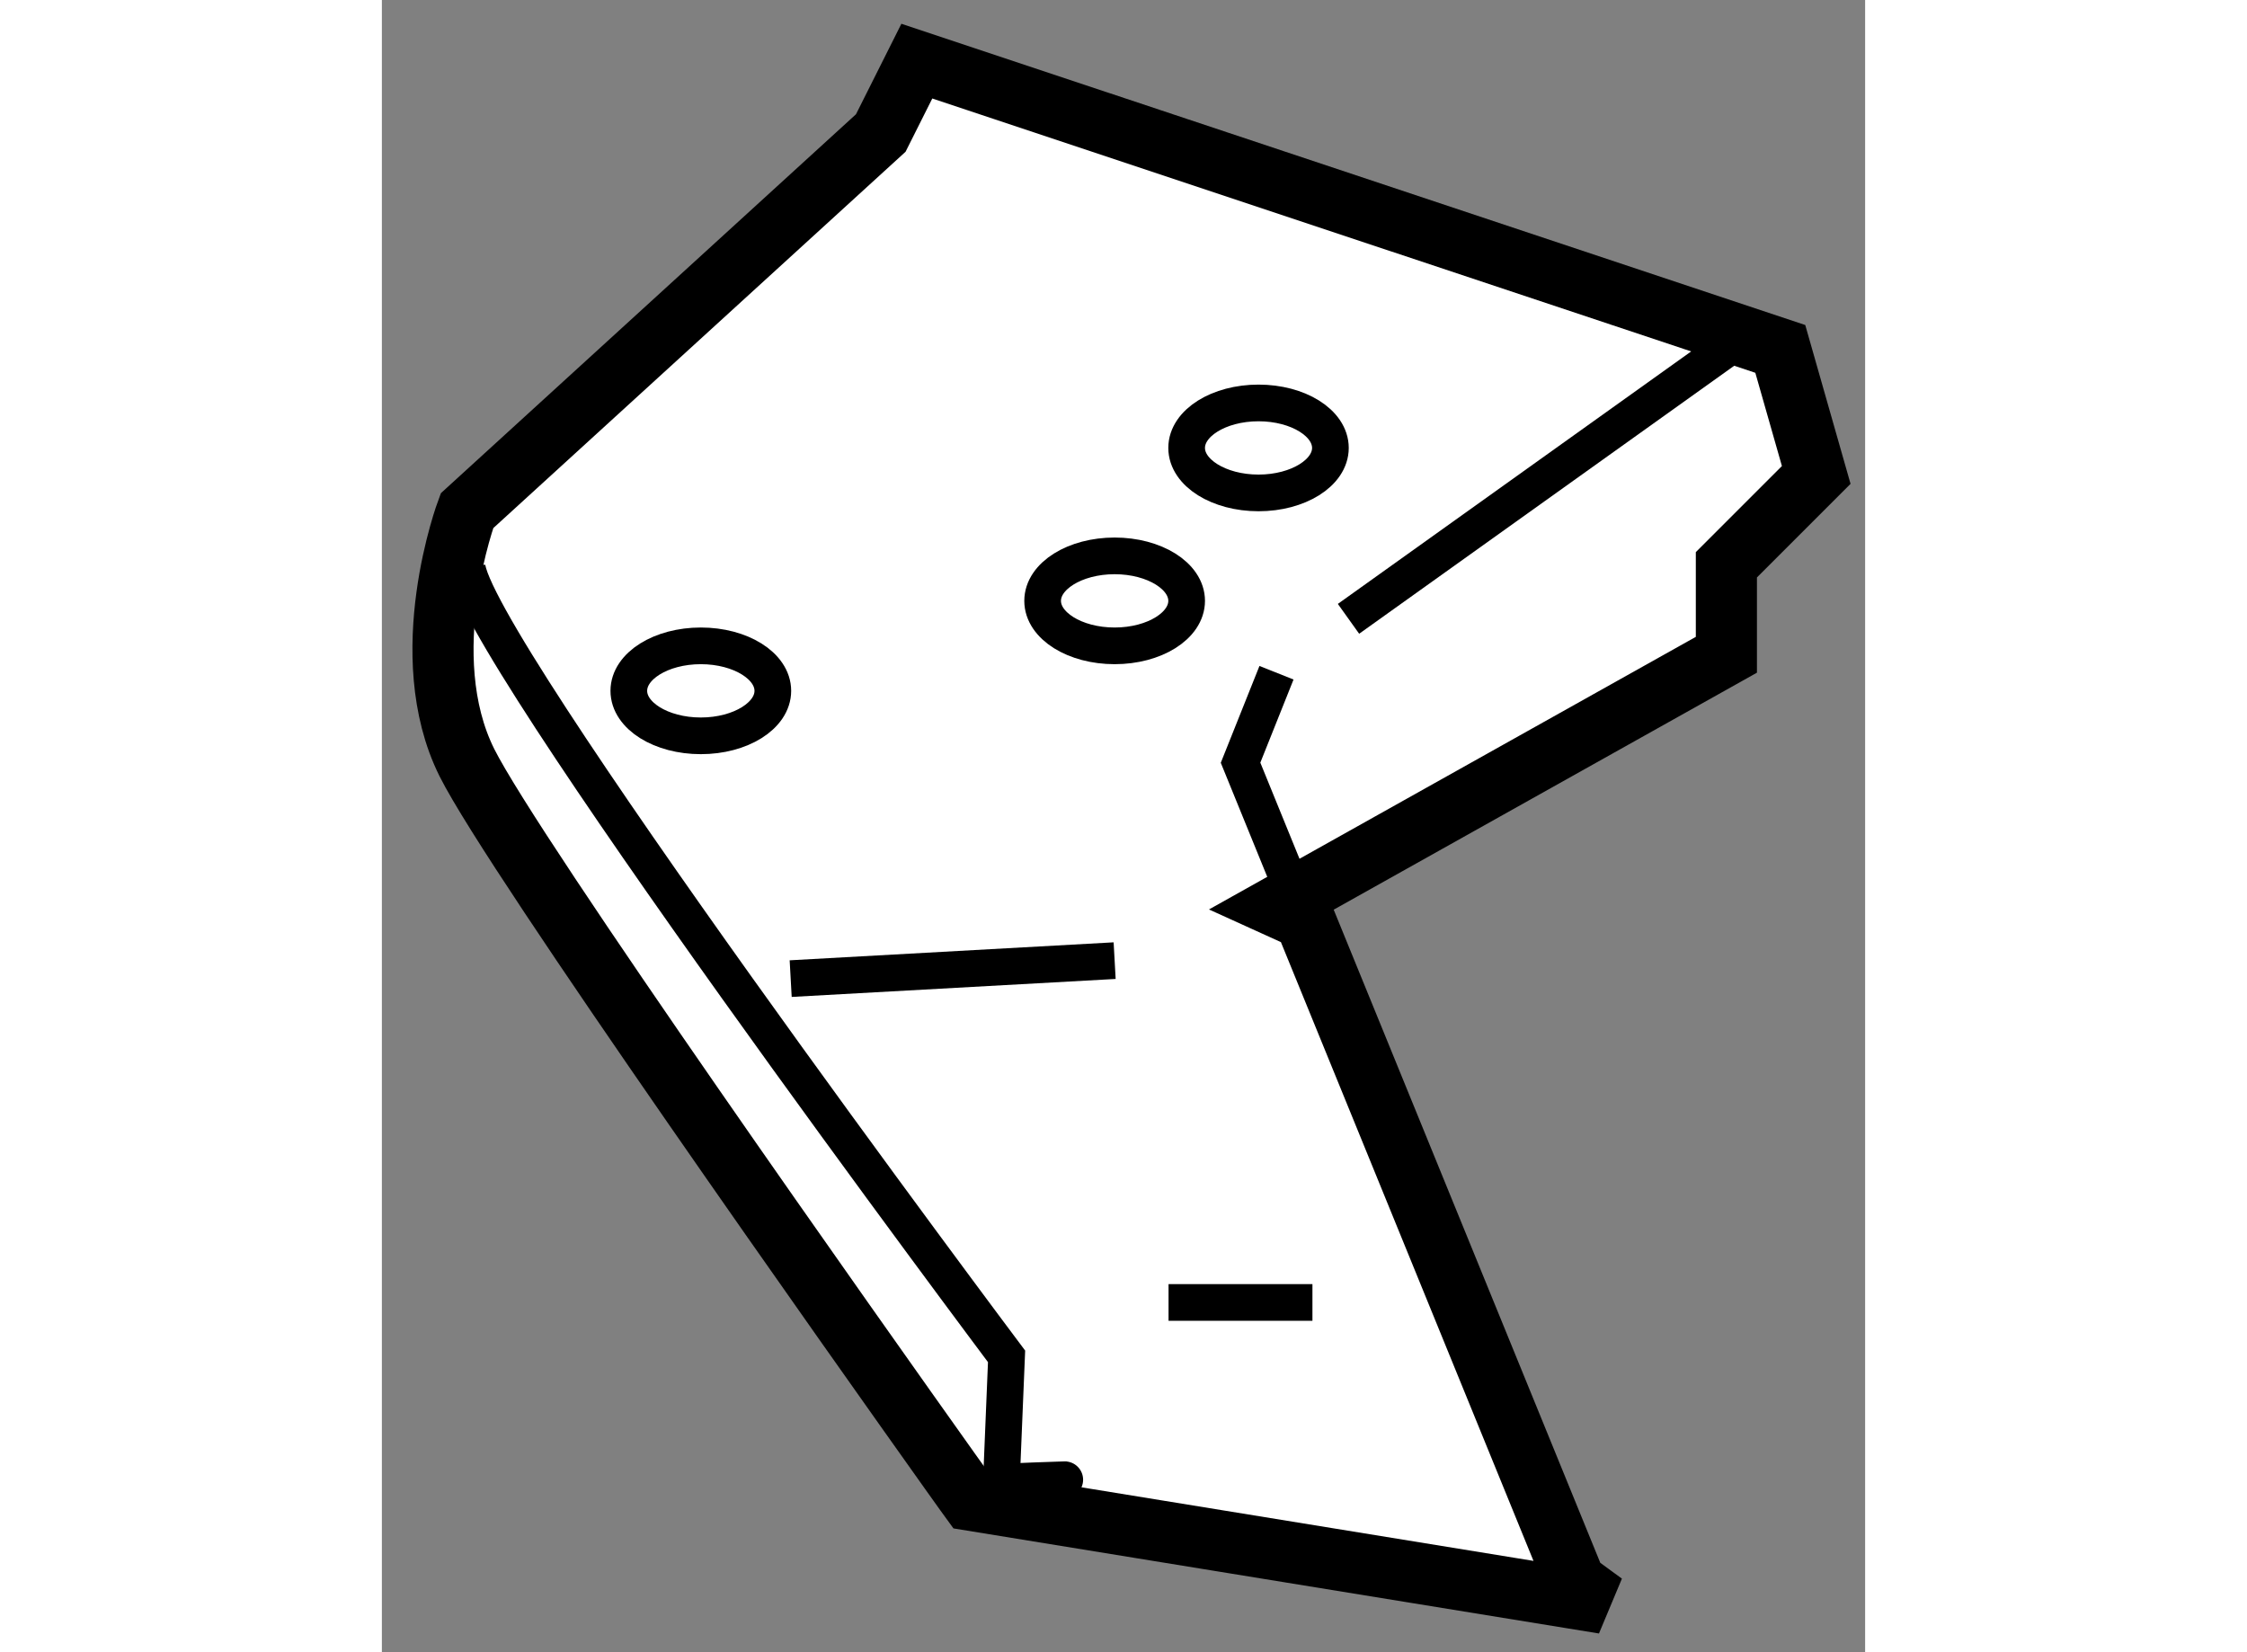
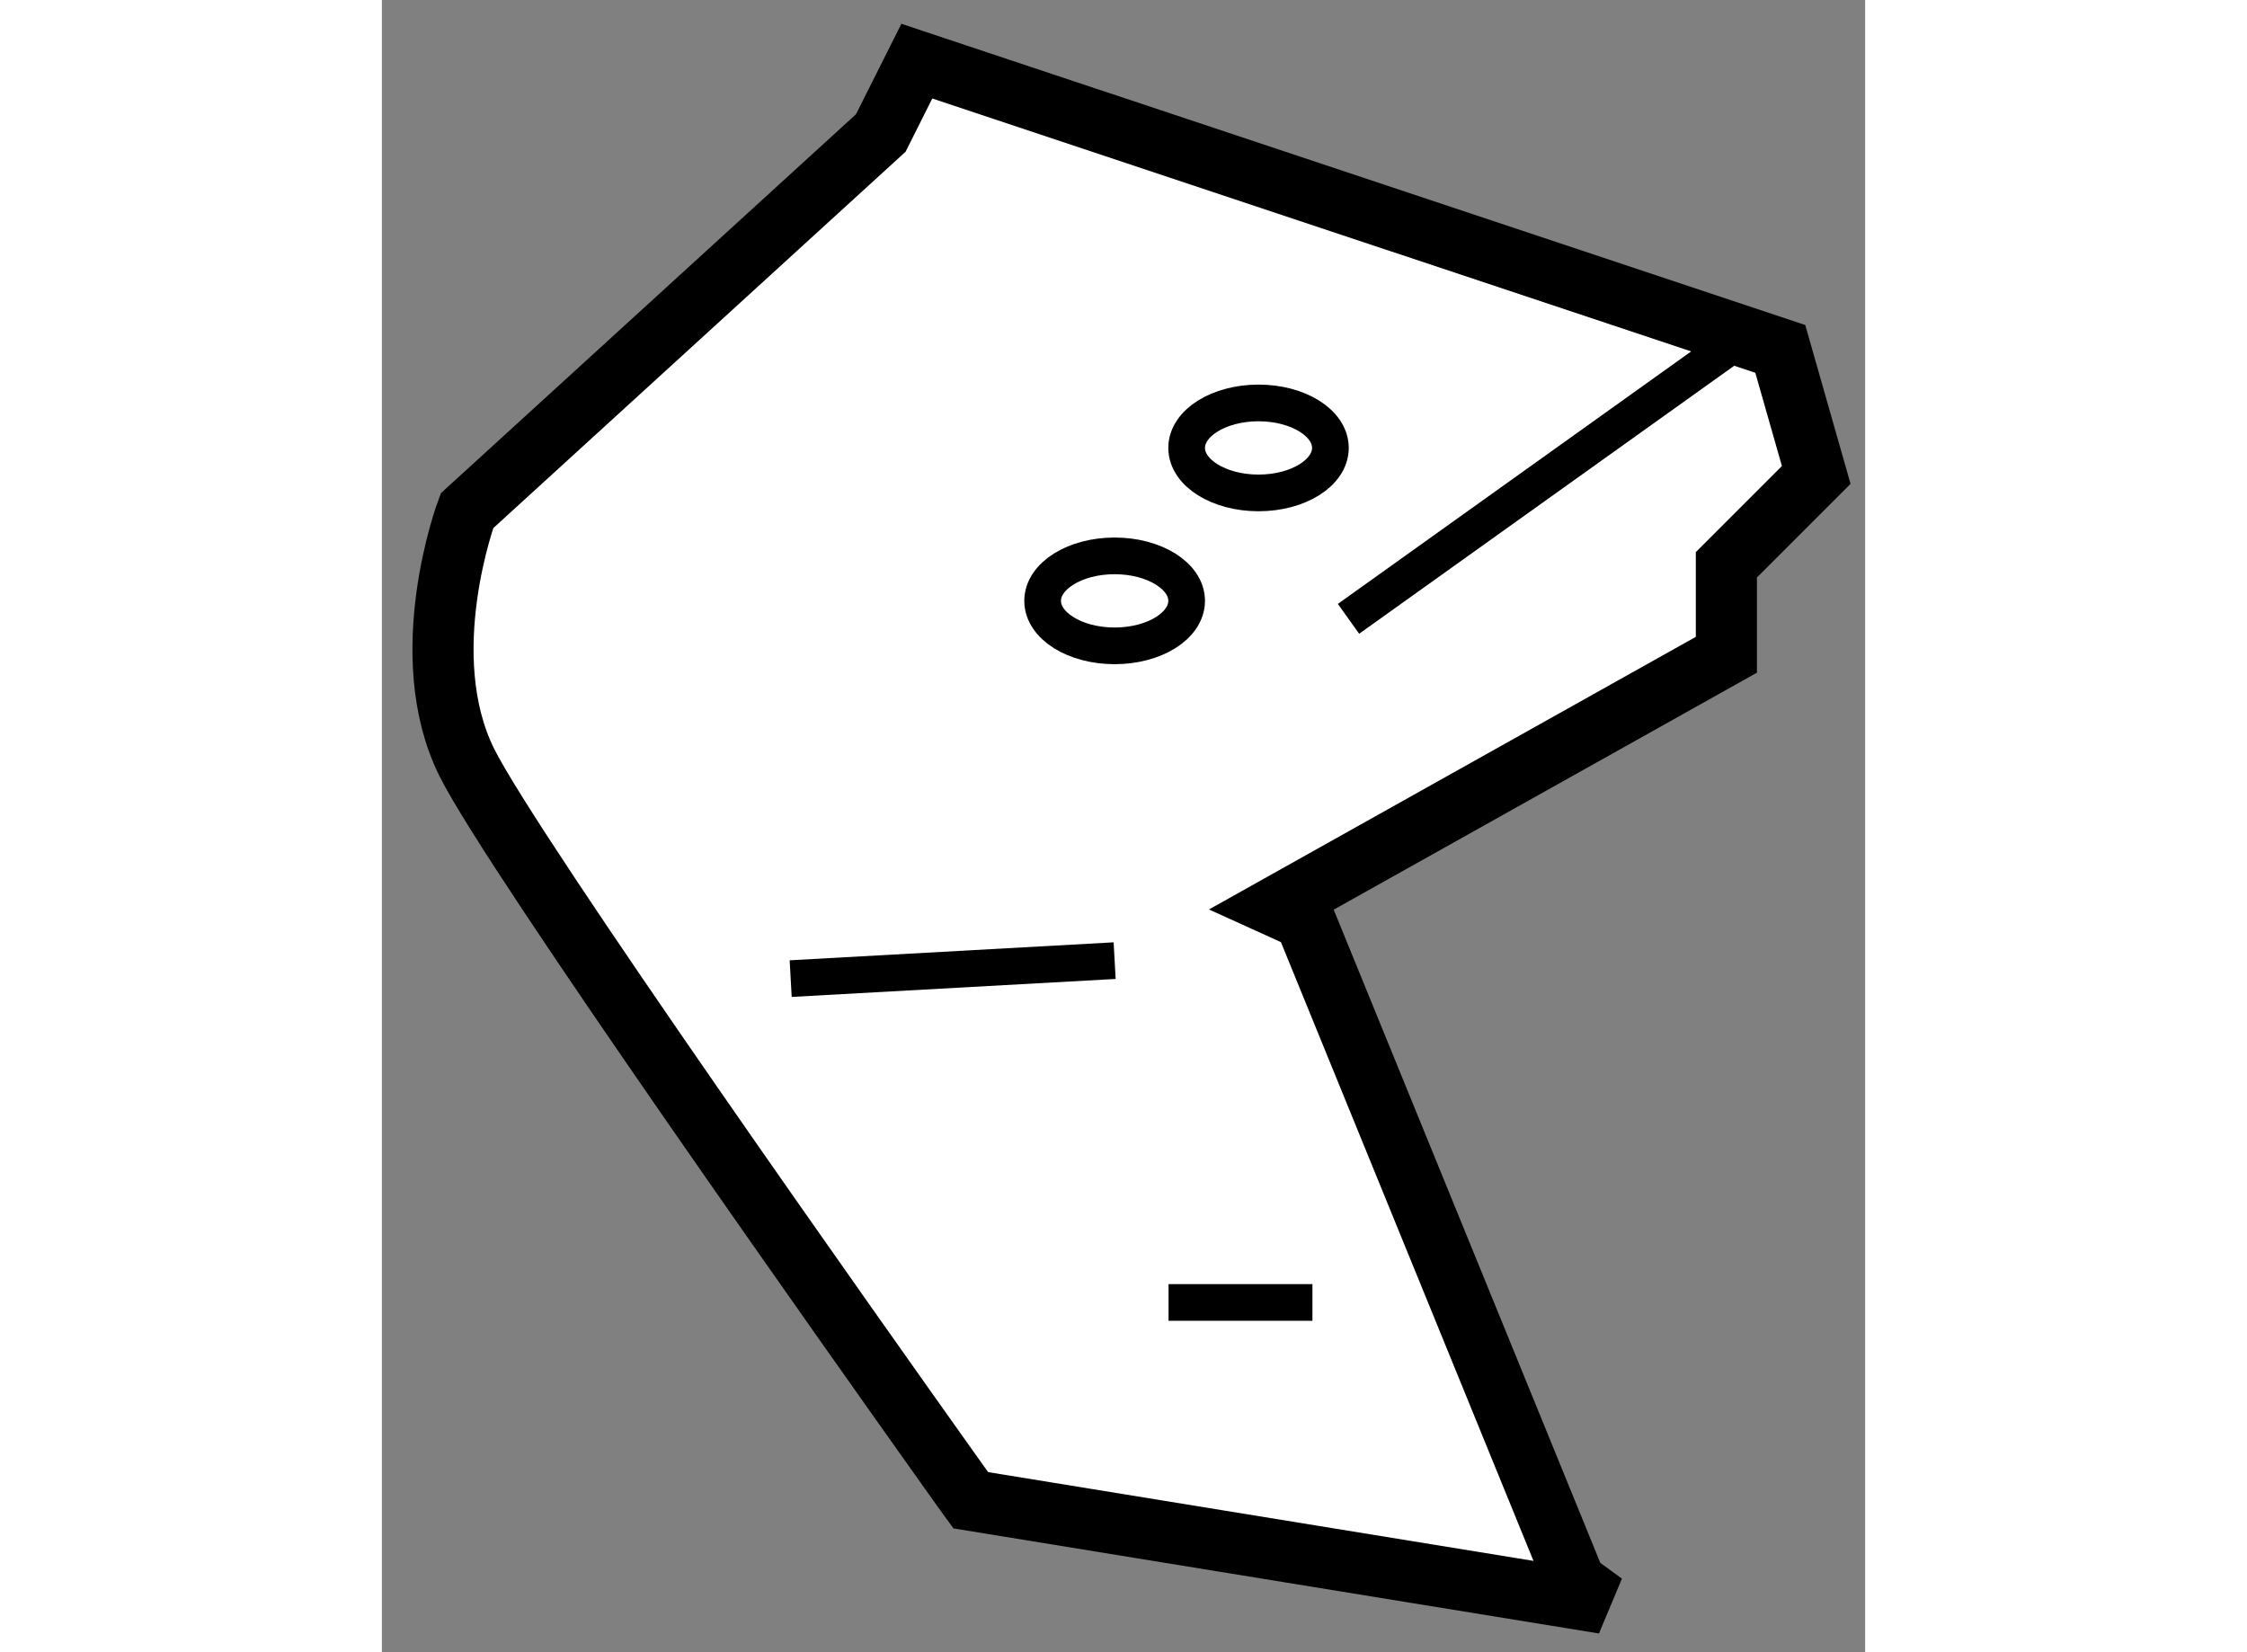
<svg xmlns="http://www.w3.org/2000/svg" version="1.1" x="0px" y="0px" width="244.8px" height="180px" viewBox="65.229 18.822 12.133 13.515" enable-background="new 0 0 244.8 180" xml:space="preserve">
  <rect x="65.229" y="18.822" width="12.133" height="13.515" fill="#808080" stroke="none" />
  <g>
    <path fill="#FFFFFF" stroke="#000000" stroke-width="0.5" d="M75.225,31.937l-5.179-0.843c0,0-0.062-0.085-0.169-0.236l0,0    c-0.726-1.021-3.567-5.028-3.952-5.797c-0.441-0.883,0-2.061,0-2.061l3.385-3.09l0.295-0.588l7.063,2.354l0.294,1.031    l-0.735,0.735v0.736l-3.679,2.06l0.229,0.104l2.214,5.424L75.225,31.937z" />
-     <polyline fill="none" stroke="#000000" stroke-width="0.3" points="72.775,26.342 72.253,25.061 72.547,24.325   " />
    <line fill="none" stroke="#000000" stroke-width="0.3" x1="76.226" y1="21.676" x2="73.136" y2="23.884" />
-     <path fill="none" stroke="#000000" stroke-width="0.3" d="M65.925,23.442c0,0.589,4.414,6.475,4.414,6.475l-0.043,1.04    c-0.105-0.015,0.619-0.033,0.516-0.031" />
    <line fill="none" stroke="#000000" stroke-width="0.3" x1="68.573" y1="26.827" x2="71.223" y2="26.68" />
    <line fill="none" stroke="#000000" stroke-width="0.3" x1="71.664" y1="29.476" x2="72.841" y2="29.476" />
    <ellipse fill="none" stroke="#000000" stroke-width="0.3" cx="72.4" cy="22.486" rx="0.588" ry="0.368" />
-     <ellipse fill="none" stroke="#000000" stroke-width="0.3" cx="67.838" cy="24.473" rx="0.589" ry="0.368" />
    <ellipse fill="none" stroke="#000000" stroke-width="0.3" cx="71.223" cy="23.737" rx="0.589" ry="0.368" />
  </g>
</svg>